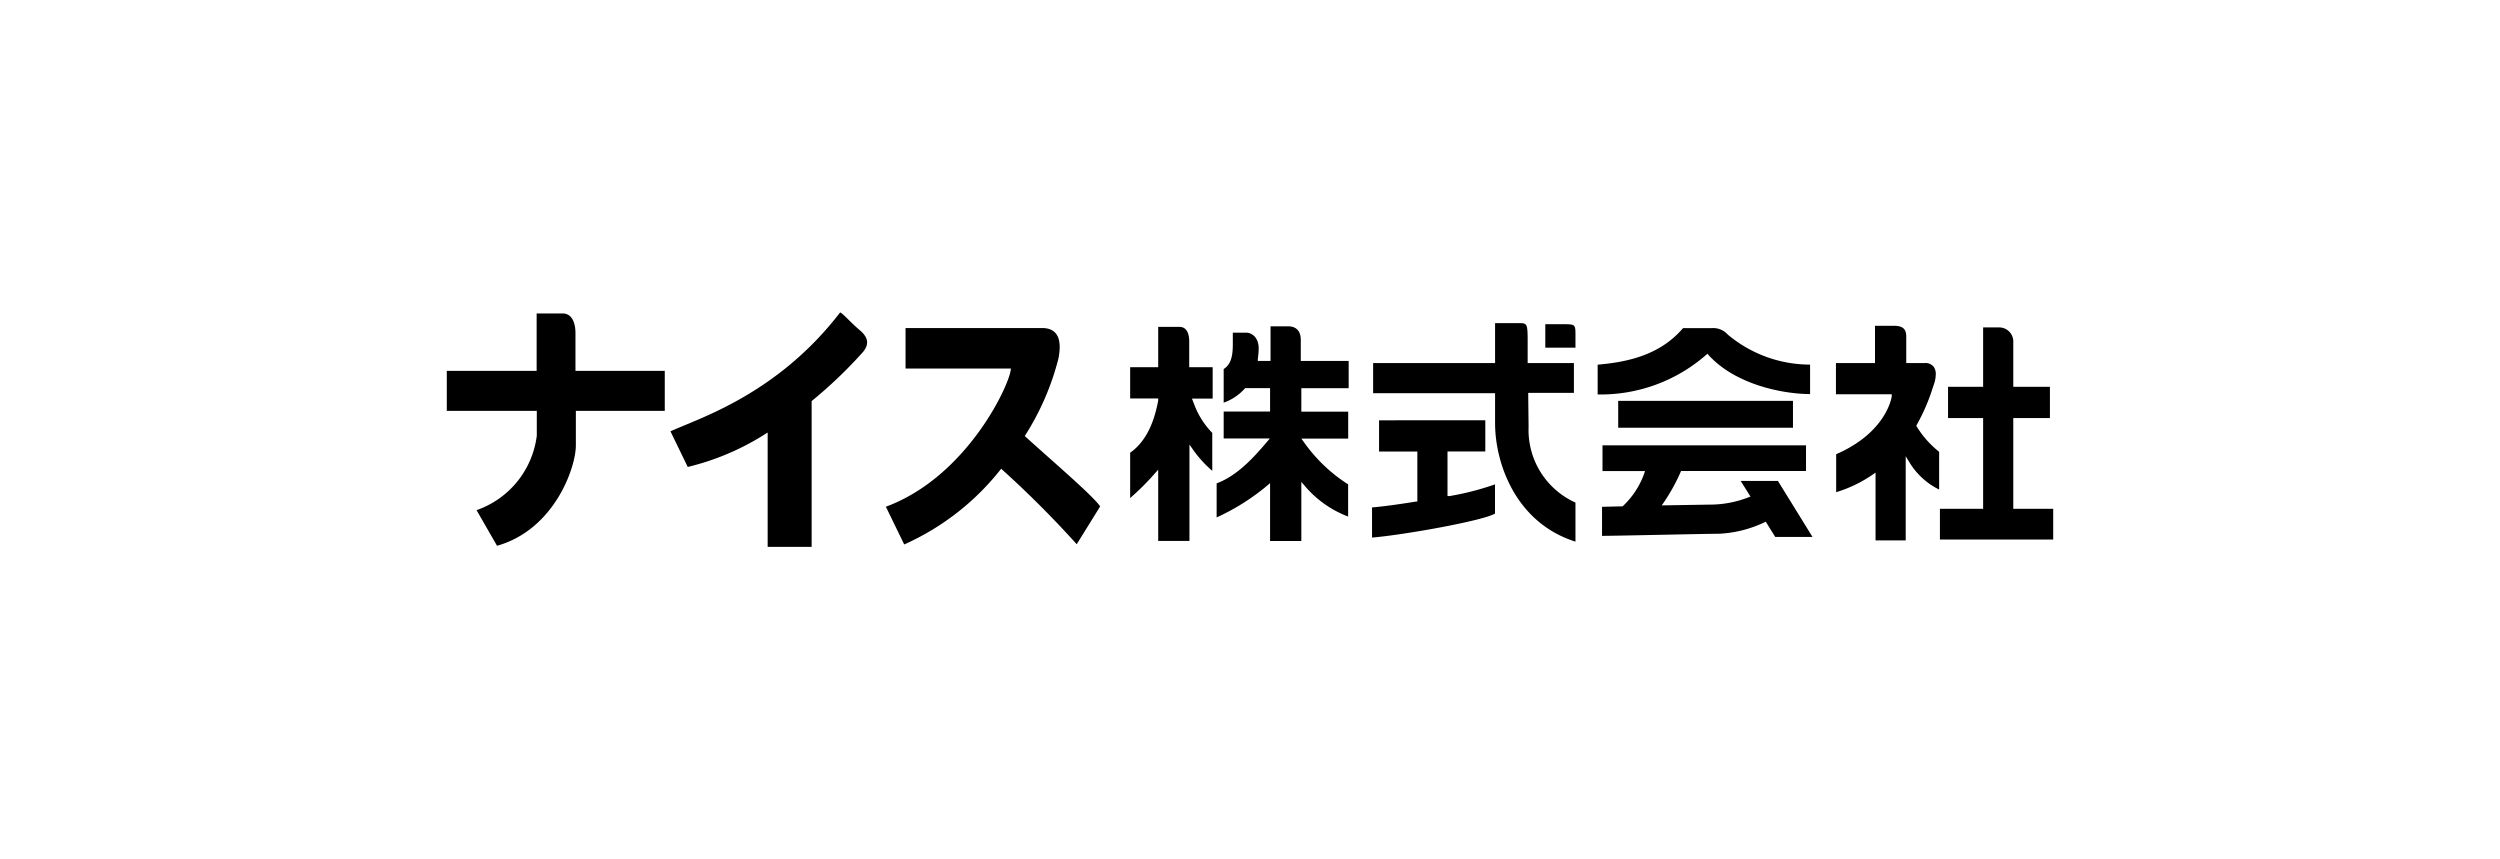
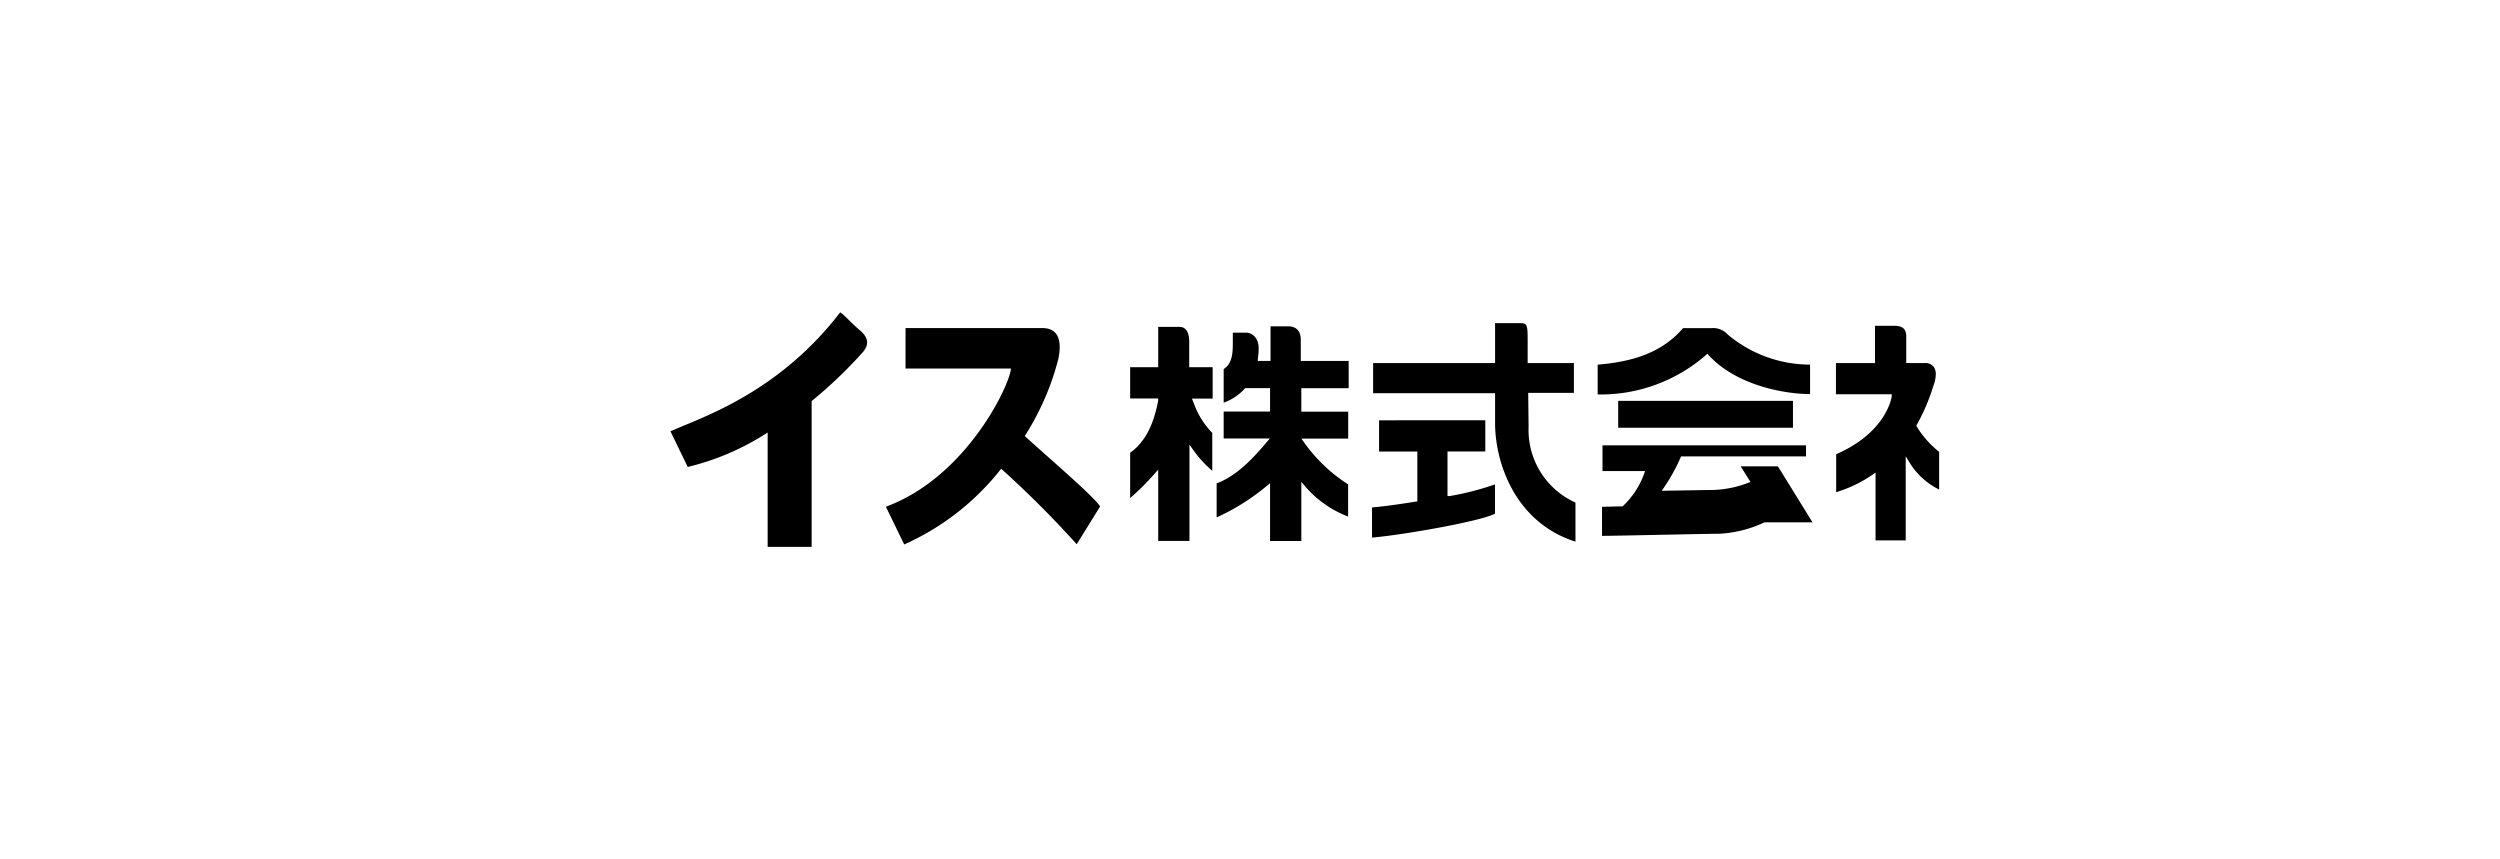
<svg xmlns="http://www.w3.org/2000/svg" viewBox="0 0 320 110">
  <defs>
    <style>.cls-1{fill:#fff;}</style>
  </defs>
  <g id="pc_company_0">
    <rect class="cls-1" width="320" height="110" />
-     <path d="M253.84,41.91v7.6h-4.49v4h4.49V65.13h-5.53v3.93h14.5V65.13H257.7V53.51h4.69v-4H257.7V43.77a1.8,1.8,0,0,0-1.81-1.86Z" />
    <path d="M240,41.7v4.77h-5v4h7.14l0,.24c0,.19-.71,4.65-7.11,7.43V63a16.88,16.88,0,0,0,4.7-2.27l.34-.24v8.68h3.86V58.4l.39.63a9.15,9.15,0,0,0,3.89,3.63V57.83a12.22,12.22,0,0,1-2.86-3.22l-.07-.11.06-.11a25.42,25.42,0,0,0,2.11-4.93l.08-.23a4.21,4.21,0,0,0,.25-1.33,1.56,1.56,0,0,0-.26-.94,1.35,1.35,0,0,0-1.17-.49H244V43.08c0-1.14-.64-1.38-1.66-1.38Z" />
-     <path d="M205.12,57v3.3h5.44l-.09.28a10.59,10.59,0,0,1-2.71,4.17l-.06.06-2.64.06v3.72c1.7,0,13.33-.27,15-.27a15.32,15.32,0,0,0,5.79-1.46l.17-.08,1.21,1.95H232c-.36-.59-4.32-7-4.43-7.17h-4.76l1.25,2-.24.09a13.52,13.52,0,0,1-5,.94l-6.12.1.24-.34a24.2,24.2,0,0,0,2.18-3.93l.05-.13h16V57Z" />
+     <path d="M205.12,57v3.3h5.44l-.09.28a10.59,10.59,0,0,1-2.71,4.17l-.06.06-2.64.06v3.72c1.7,0,13.33-.27,15-.27a15.32,15.32,0,0,0,5.79-1.46H232c-.36-.59-4.32-7-4.43-7.17h-4.76l1.25,2-.24.09a13.52,13.52,0,0,1-5,.94l-6.12.1.24-.34a24.2,24.2,0,0,0,2.18-3.93l.05-.13h16V57Z" />
    <path d="M207.13,51.31v3.44H229.5V51.31Z" />
    <path d="M219.1,42h-3.67c-3,3.51-7.21,4.35-10.93,4.68v3.81a20.51,20.51,0,0,0,13.89-5.07l.16-.14.14.16c3.55,3.9,9.75,5,13,5V46.67a16.4,16.4,0,0,1-10.53-3.84A2.5,2.5,0,0,0,219.1,42Z" />
    <path d="M176.52,53.8v4h4.9v6.4l-.18,0c-2.33.38-4.35.65-5.62.75v3.86c4-.33,14.17-2.14,15.74-3.07V62a35.61,35.61,0,0,1-5.83,1.5l-.25,0V57.79h4.84v-4Z" />
-     <path d="M197.8,41.5v3h3.86V42.67c0-1.17-.14-1.17-1.52-1.17Z" />
    <path d="M191.37,41.36v5.11H175.76v3.86h15.61v3.81c0,5.28,2.71,12.8,10.29,15.19v-5a10.18,10.18,0,0,1-6-9.68l-.05-4.36h5.85V46.47h-5.92l0-2.84c0-2.27-.09-2.27-1.17-2.27Z" />
    <path d="M162.63,41.77V46.2H161l0-.25a9.58,9.58,0,0,0,.11-1.37c0-1.33-.83-2-1.61-2h-1.7v.63c0,.28,0,.56,0,.83,0,1.36-.16,2.56-1.17,3.2v4.3a6.55,6.55,0,0,0,2.69-1.79l.06-.07h3.19v3h-5.94v3.44h5.91l-.3.36c-1.49,1.75-3.72,4.36-6.51,5.39v4.36a28.55,28.55,0,0,0,6.49-4.09l.35-.3v7.41h4c0-.4,0-7.57,0-7.57l.38.44a13.58,13.58,0,0,0,5.61,4V62a20.32,20.32,0,0,1-5.74-5.52l-.25-.34h6V52.69h-6l0-3h6.06V46.2H166.5V43.5c0-1.5-1-1.73-1.59-1.73Z" />
    <path d="M148.25,41.84V47h-3.59v4h3.59v.27c-.4,2.11-1.22,5-3.59,6.68v5.8a32.4,32.4,0,0,0,3.22-3.22l.37-.41v9.12h4V56.9l.39.56a15,15,0,0,0,2.53,2.81V55.41a10.47,10.47,0,0,1-2.36-3.78l-.24-.61h2.65V47h-3V43.71c0-.69-.16-1.87-1.25-1.87Z" />
    <path d="M131.17,55.81a33.81,33.81,0,0,0,4.3-9.88c.52-2.56-.14-3.94-2.08-3.94H115.91v5.18h13.48c0,1.77-5.5,13.82-16,17.69l2.35,4.83A32.71,32.71,0,0,0,128.15,60a130.51,130.51,0,0,1,9.67,9.66l3-4.84C139.89,63.42,134.11,58.51,131.17,55.81Z" />
    <path d="M110,42.22c-1-.83-2.36-2.36-2.48-2.21-8.07,10.5-18.11,13.54-21.7,15.2l2.21,4.56a32.73,32.73,0,0,0,10.23-4.41V70h5.63V51.34a59,59,0,0,0,6.39-6.08C111.48,44,111,43.05,110,42.22Z" />
-     <path d="M85.09,47.47H73.66V42.64c0-1.25-.41-2.52-1.65-2.52H68.69s0,3.6,0,7.35H57.19v5.12H68.71c0,1.6,0,2.82,0,3.18A11.62,11.62,0,0,1,61,65.3l2.62,4.56c7.33-2.07,10.09-10,10.09-12.85V52.59H85.09Z" />
  </g>
</svg>